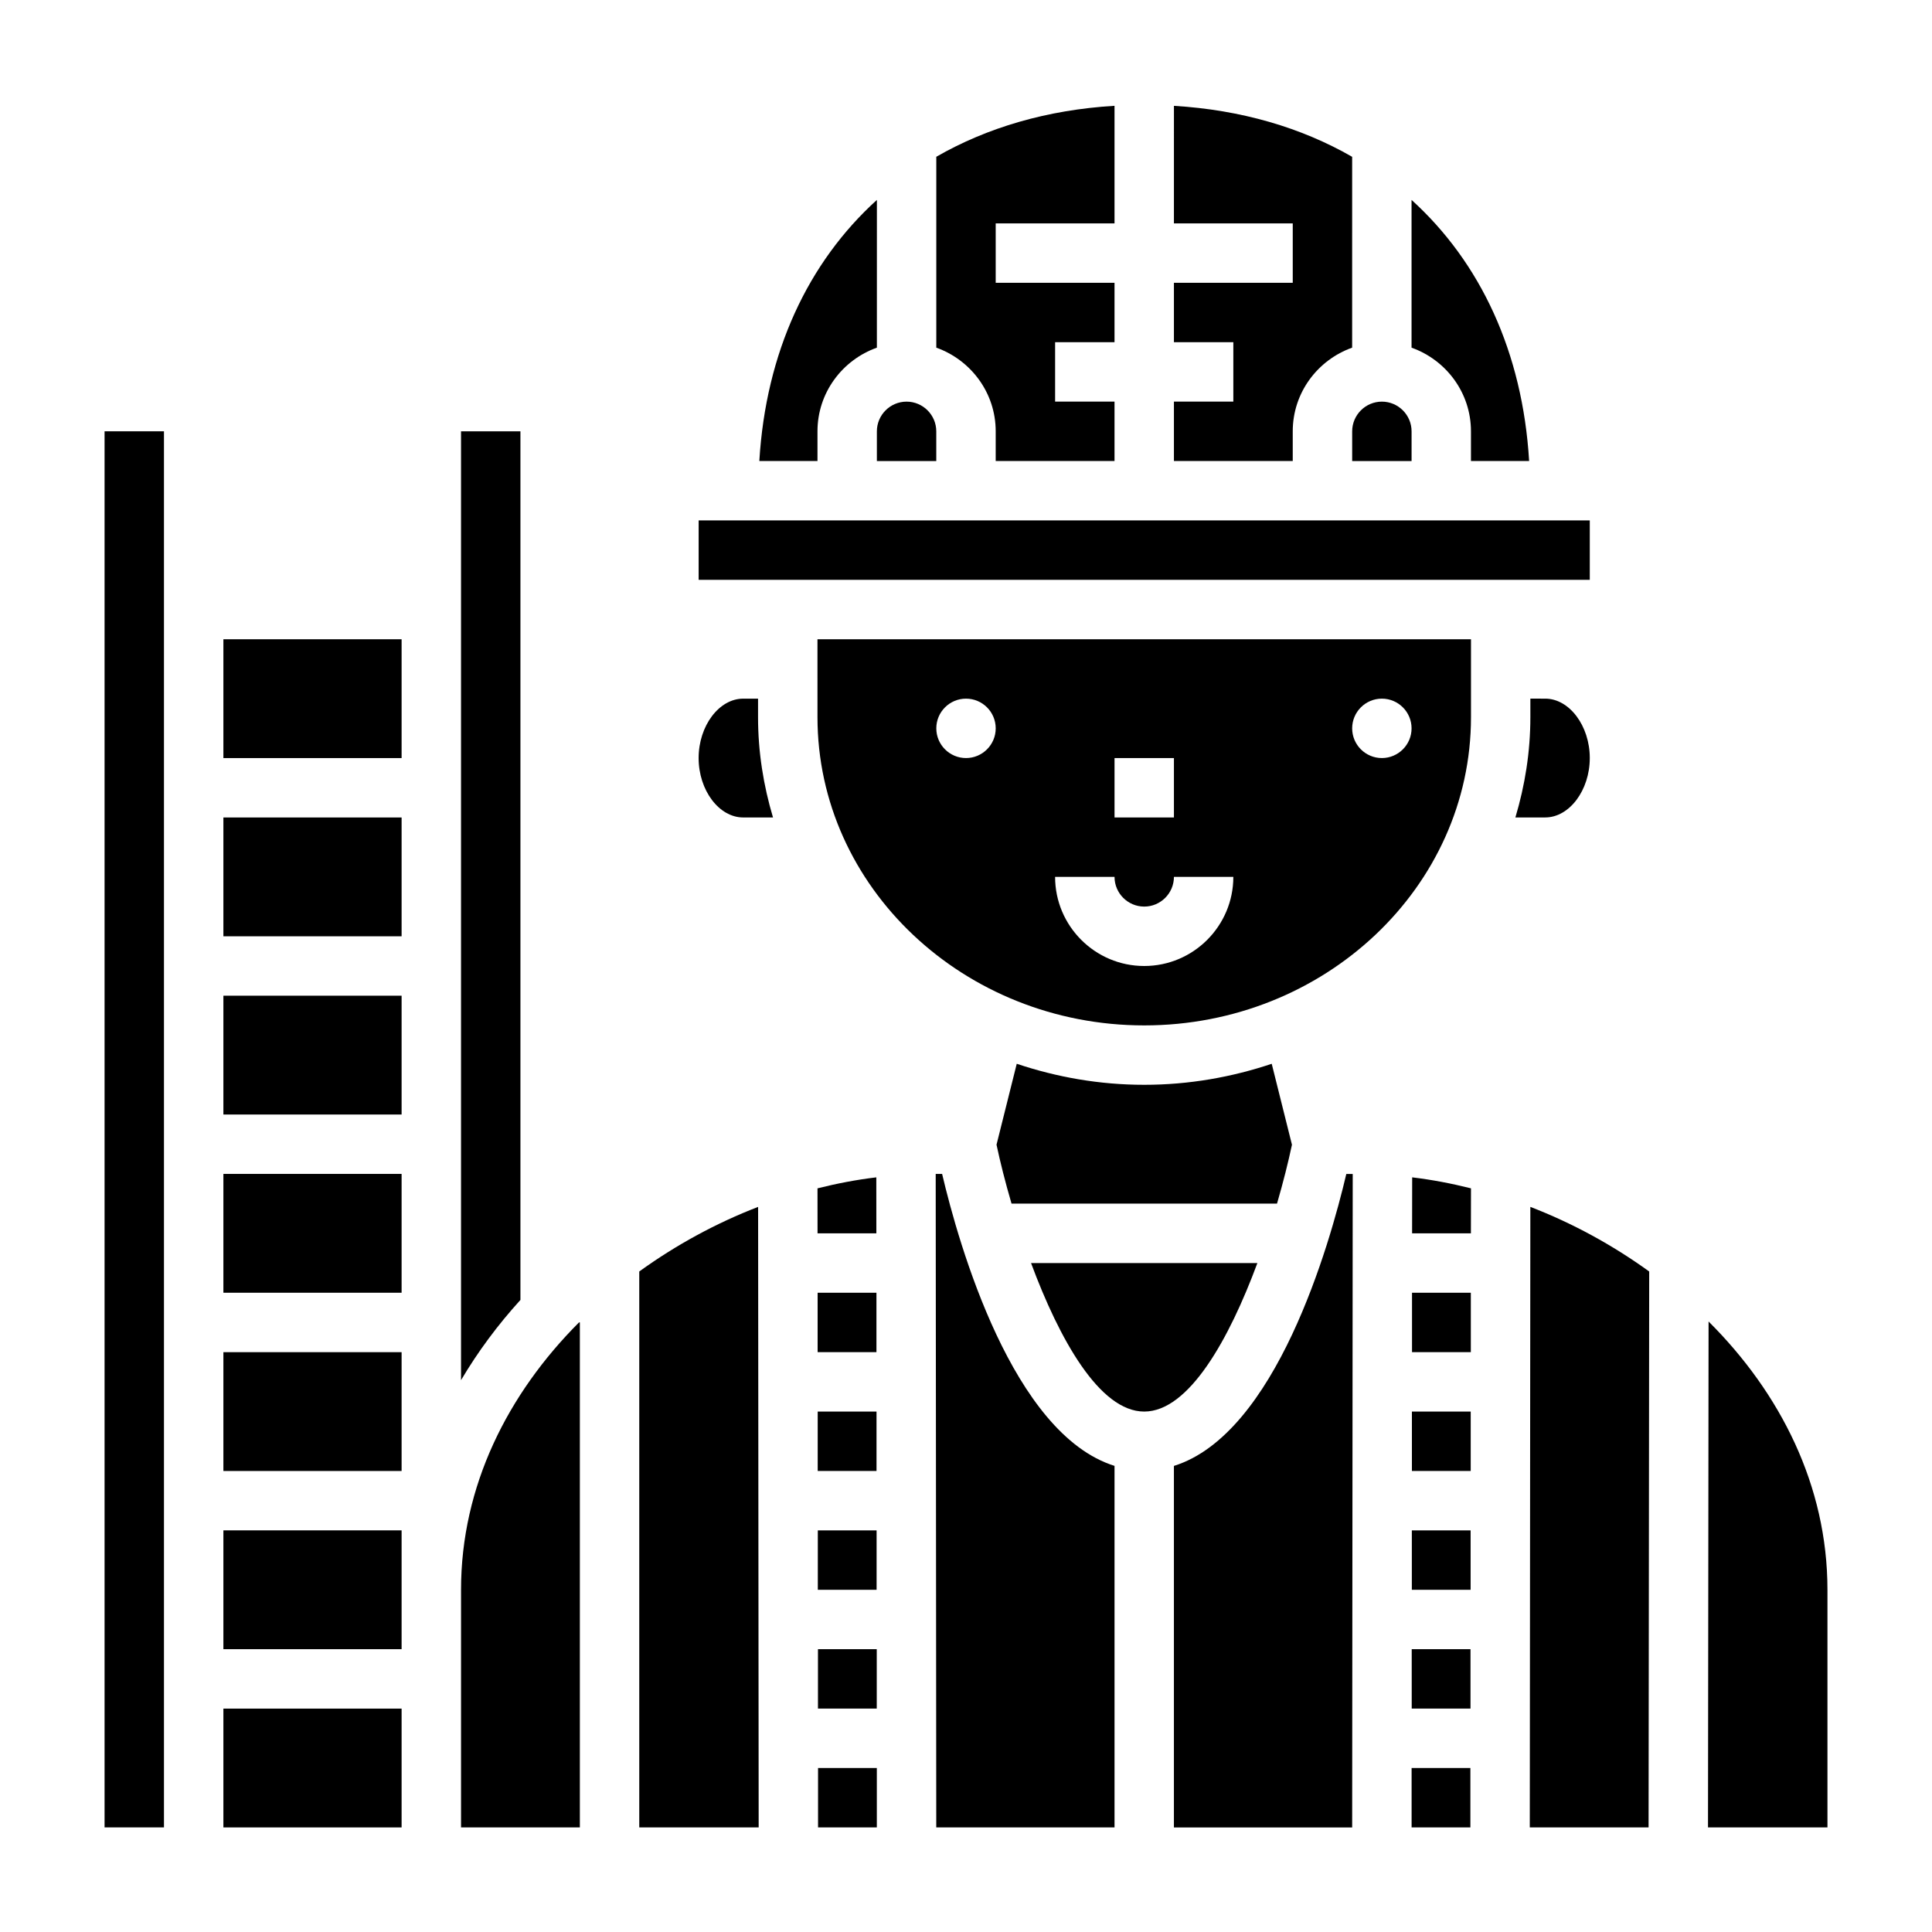
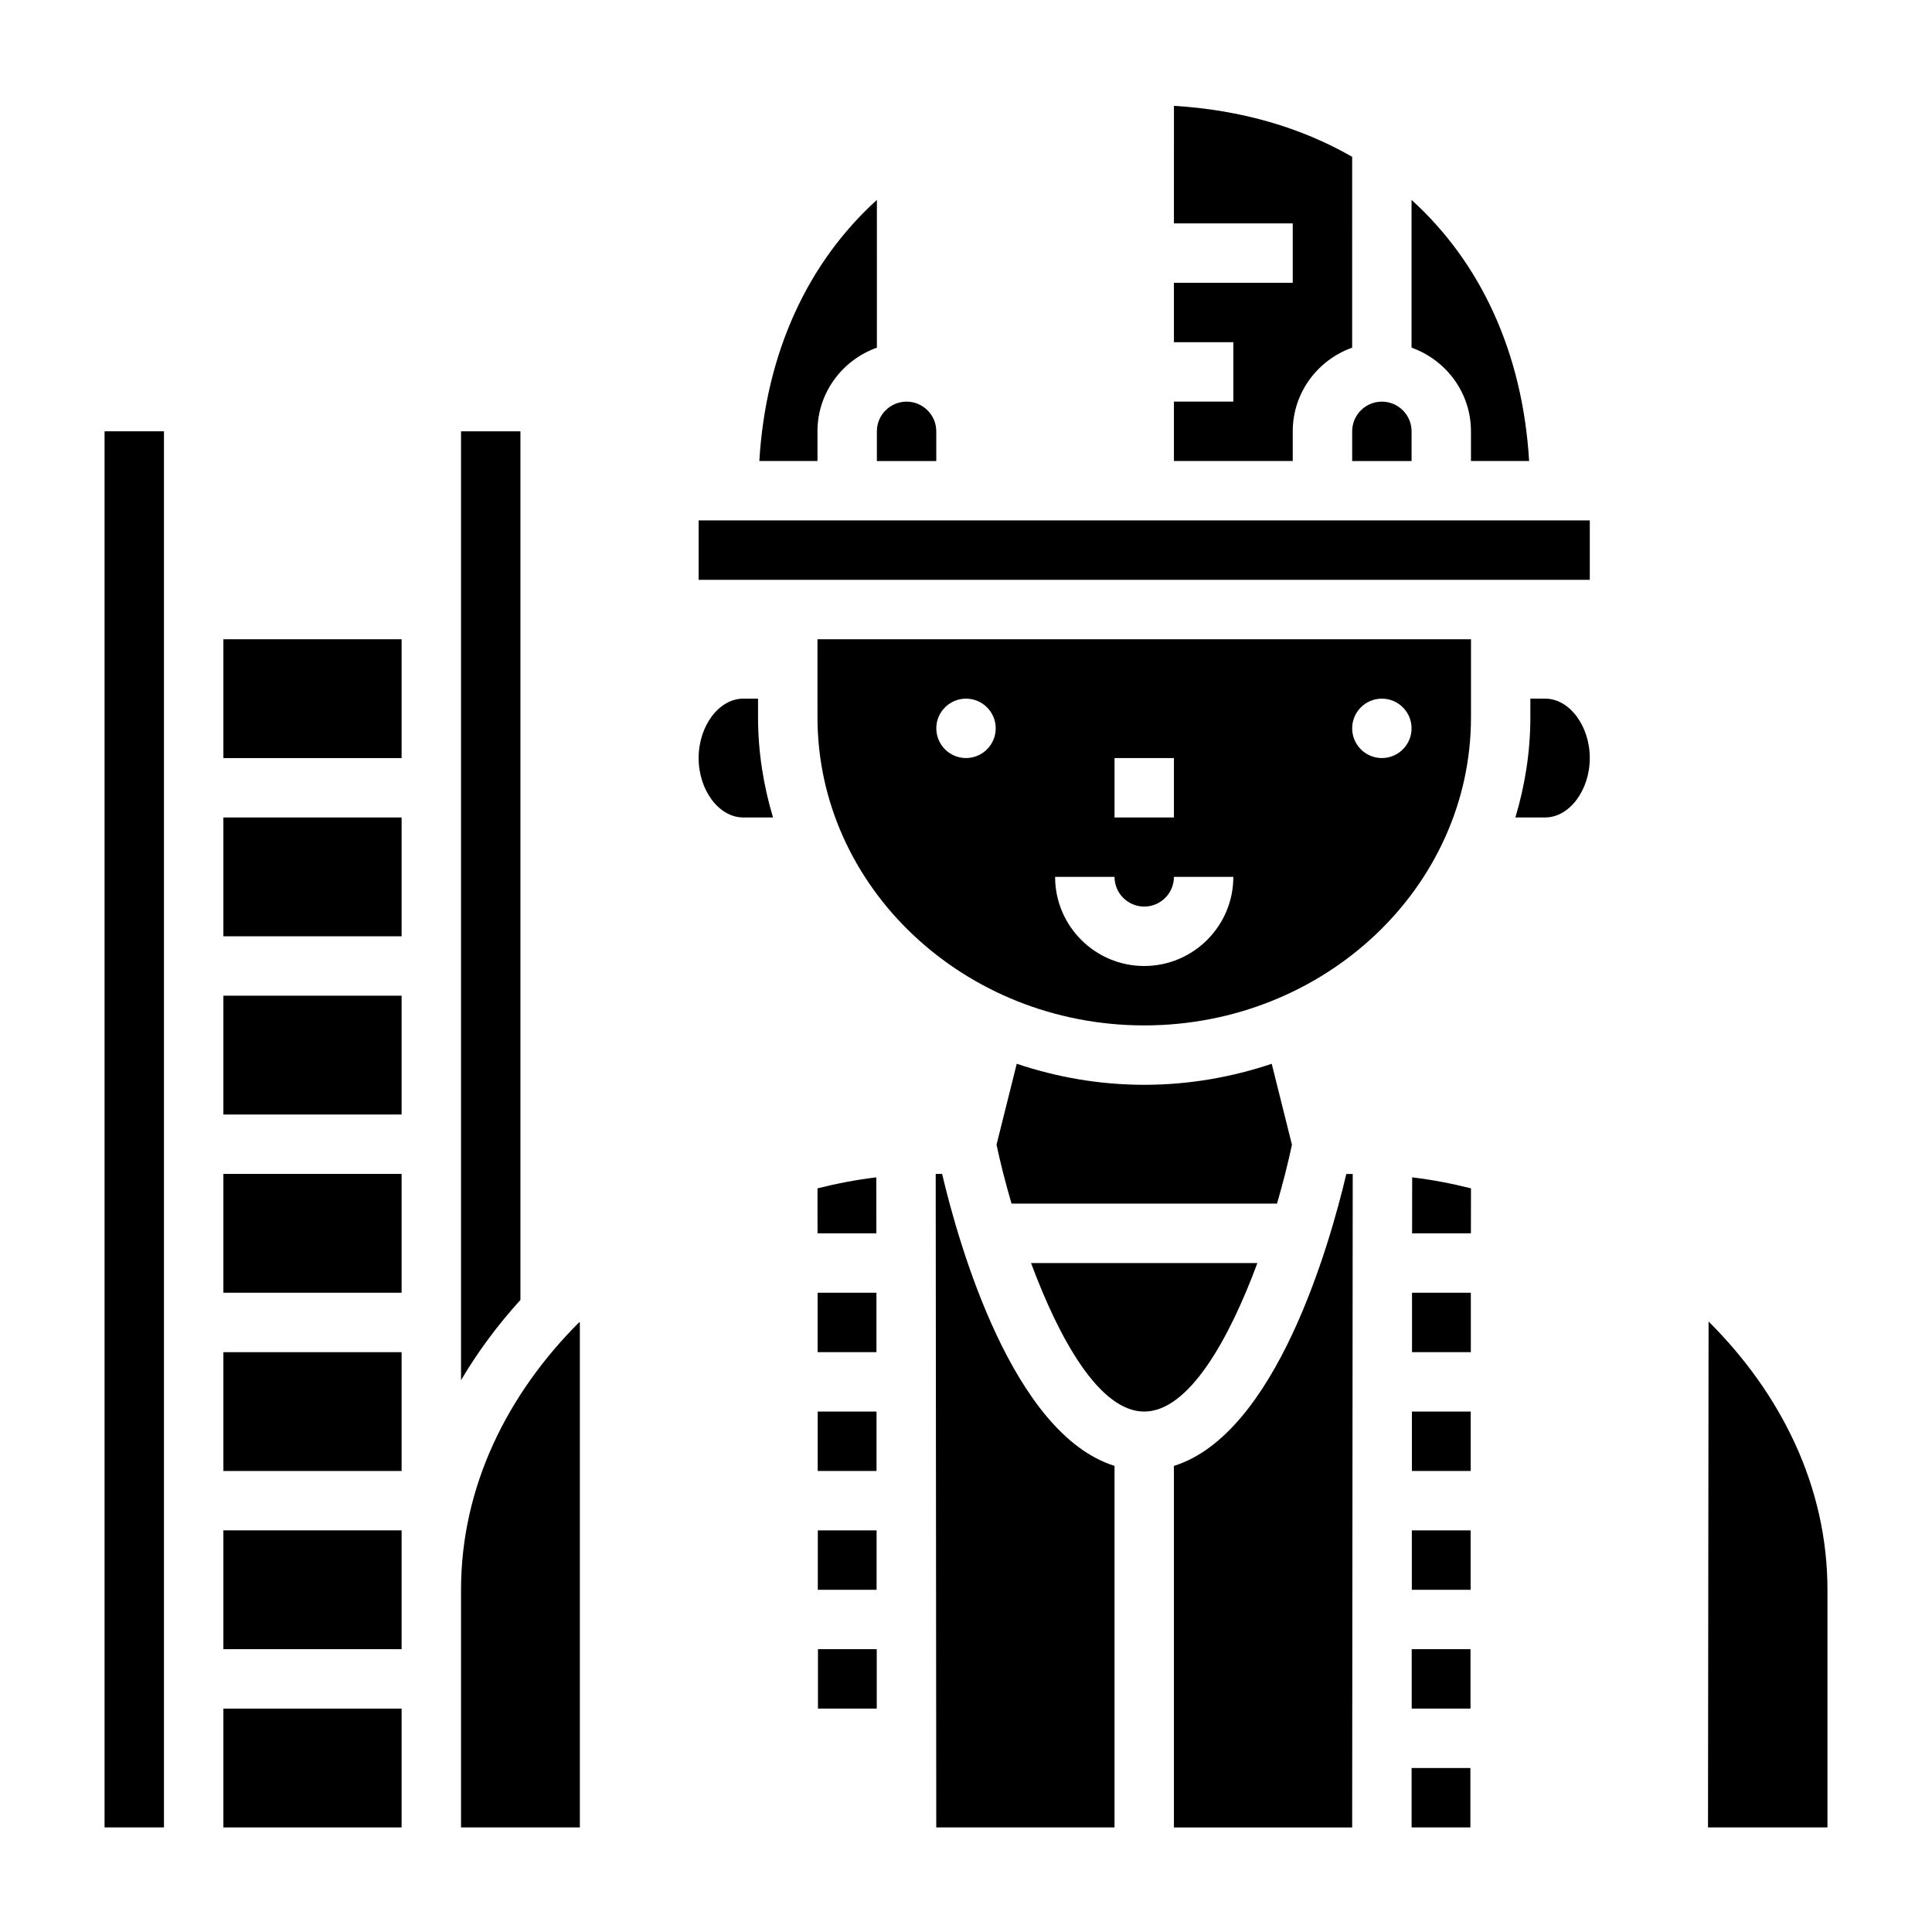
<svg xmlns="http://www.w3.org/2000/svg" fill="#000000" width="800px" height="800px" version="1.1" viewBox="144 144 512 512">
  <g>
    <path d="m203.2 407.87h47.23v31.488h-47.23z" />
-     <path d="m313.41 480.96v147.33h31.645l-0.148-164.45c-11.125 4.289-21.773 10.09-31.496 17.117z" />
    <path d="m203.2 360.64h47.23v31.488h-47.23z" />
    <path d="m360.77 581.05h15.578v15.742h-15.578z" />
    <path d="m266.18 565.31v62.977h31.488v-133.83h-0.227c-18.84 18.863-31.262 43.336-31.262 70.852z" />
    <path d="m360.73 549.57h15.578v15.742h-15.578z" />
    <path d="m344.89 329.15h-3.938c-6.398 0-11.809 7.211-11.809 15.742 0 8.535 5.406 15.742 11.809 15.742h7.902c-2.523-8.457-3.965-17.344-3.965-26.562z" />
    <path d="m360.7 518.08h15.586v15.742h-15.586z" />
    <path d="m376.23 456.01c-5.203 0.621-10.406 1.613-15.586 2.914l0.012 11.926h15.586z" />
    <path d="m360.68 486.59h15.586v15.742h-15.586z" />
    <path d="m203.2 313.41h47.23v31.488h-47.23z" />
    <path d="m360.64 258.3c0-10.25 6.606-18.91 15.742-22.168l0.004-39.152c-18.246 16.531-29.426 40.367-31.156 69.195h15.41z" />
    <path d="m376.38 266.18h15.742v-7.871c0-4.336-3.535-7.871-7.871-7.871-4.336 0-7.871 3.535-7.871 7.871z" />
-     <path d="m407.87 258.3v7.871h31.488v-15.742h-15.742v-15.742h15.742v-15.746h-31.488v-15.742h31.488v-31.16c-17.84 1.07-33.754 5.762-47.23 13.508v50.586c9.137 3.262 15.742 11.918 15.742 22.168z" />
    <path d="m281.92 258.3h-15.742v251.46c4.481-7.582 9.762-14.68 15.742-21.262z" />
    <path d="m203.2 596.8h47.23v31.488h-47.23z" />
    <path d="m203.2 502.34h47.23v31.488h-47.23z" />
    <path d="m171.71 258.3h15.742v369.98h-15.742z" />
    <path d="m203.2 581.05h47.23v-31.488h-47.23z" />
    <path d="m203.2 455.1h47.23v31.488h-47.23z" />
    <path d="m486.59 258.3c0-10.25 6.606-18.91 15.742-22.168l0.004-50.574c-13.477-7.746-29.395-12.438-47.23-13.508l-0.004 31.148h31.488v15.742h-31.488v15.742h15.742v15.742h-15.742v15.742h31.488z" />
    <path d="m502.34 266.18h15.742v-7.871c0-4.336-3.535-7.871-7.871-7.871-4.336 0-7.871 3.535-7.871 7.871z" />
    <path d="m360.64 334.07c0 45.035 38.852 81.672 86.594 81.672 47.742 0 86.594-36.637 86.594-81.672v-20.664h-173.19zm149.57-4.922c4.344 0 7.871 3.527 7.871 7.871s-3.527 7.871-7.871 7.871-7.871-3.527-7.871-7.871 3.527-7.871 7.871-7.871zm-70.848 15.746h15.742v15.742h-15.742zm0 31.488c0 4.336 3.535 7.871 7.871 7.871 4.336 0 7.871-3.535 7.871-7.871h15.742c0 13.02-10.598 23.617-23.617 23.617-13.02 0-23.617-10.598-23.617-23.617zm-39.359-47.234c4.344 0 7.871 3.527 7.871 7.871s-3.527 7.871-7.871 7.871-7.871-3.527-7.871-7.871c-0.004-4.344 3.523-7.871 7.871-7.871z" />
    <path d="m533.82 258.3v7.871h15.414c-1.734-28.816-12.91-52.66-31.16-69.191v39.156c9.141 3.258 15.746 11.914 15.746 22.164z" />
    <path d="m518.22 470.85h15.586l0.02-11.926c-5.18-1.301-10.375-2.289-15.586-2.914z" />
    <path d="m518.2 486.59h15.586v15.742h-15.586z" />
    <path d="m565.31 297.66v-15.746h-236.16v15.746z" />
-     <path d="m549.41 628.29h31.48l0.164-147.33c-9.723-7.031-20.371-12.832-31.496-17.121z" />
    <path d="m596.79 494.21-0.152 134.08h31.656v-62.977c0-27.641-12.527-52.207-31.504-71.102z" />
    <path d="m565.31 344.89c0-8.535-5.406-15.742-11.809-15.742l-3.938-0.004v4.922c0 9.219-1.441 18.105-3.969 26.566h7.906c6.398 0 11.809-7.211 11.809-15.742z" />
    <path d="m477.22 478.72h-59.984c7.477 20.145 18.145 39.359 29.992 39.359 11.848 0 22.523-19.215 29.992-39.359z" />
    <path d="m518.09 612.54h15.578v15.742h-15.578z" />
    <path d="m455.1 532.48v95.812h47.238l0.148-173.18h-1.699c-4.43 18.836-18.684 68.918-45.688 77.371z" />
    <path d="m393.67 455.1h-1.699l0.148 173.18 47.242 0.004v-95.812c-27-8.453-41.258-58.535-45.691-77.375z" />
    <path d="m486.38 447.36-5.359-21.445c-10.598 3.547-21.934 5.57-33.789 5.57s-23.191-2.023-33.785-5.574l-5.359 21.445c0.969 4.566 2.305 9.902 3.977 15.609h70.359c1.656-5.703 2.996-11.039 3.957-15.605z" />
-     <path d="m360.79 612.54h15.578v15.742h-15.578z" />
    <path d="m518.15 549.57h15.578v15.742h-15.578z" />
    <path d="m518.17 518.08h15.586v15.742h-15.586z" />
    <path d="m518.12 581.05h15.578v15.742h-15.578z" />
  </g>
</svg>